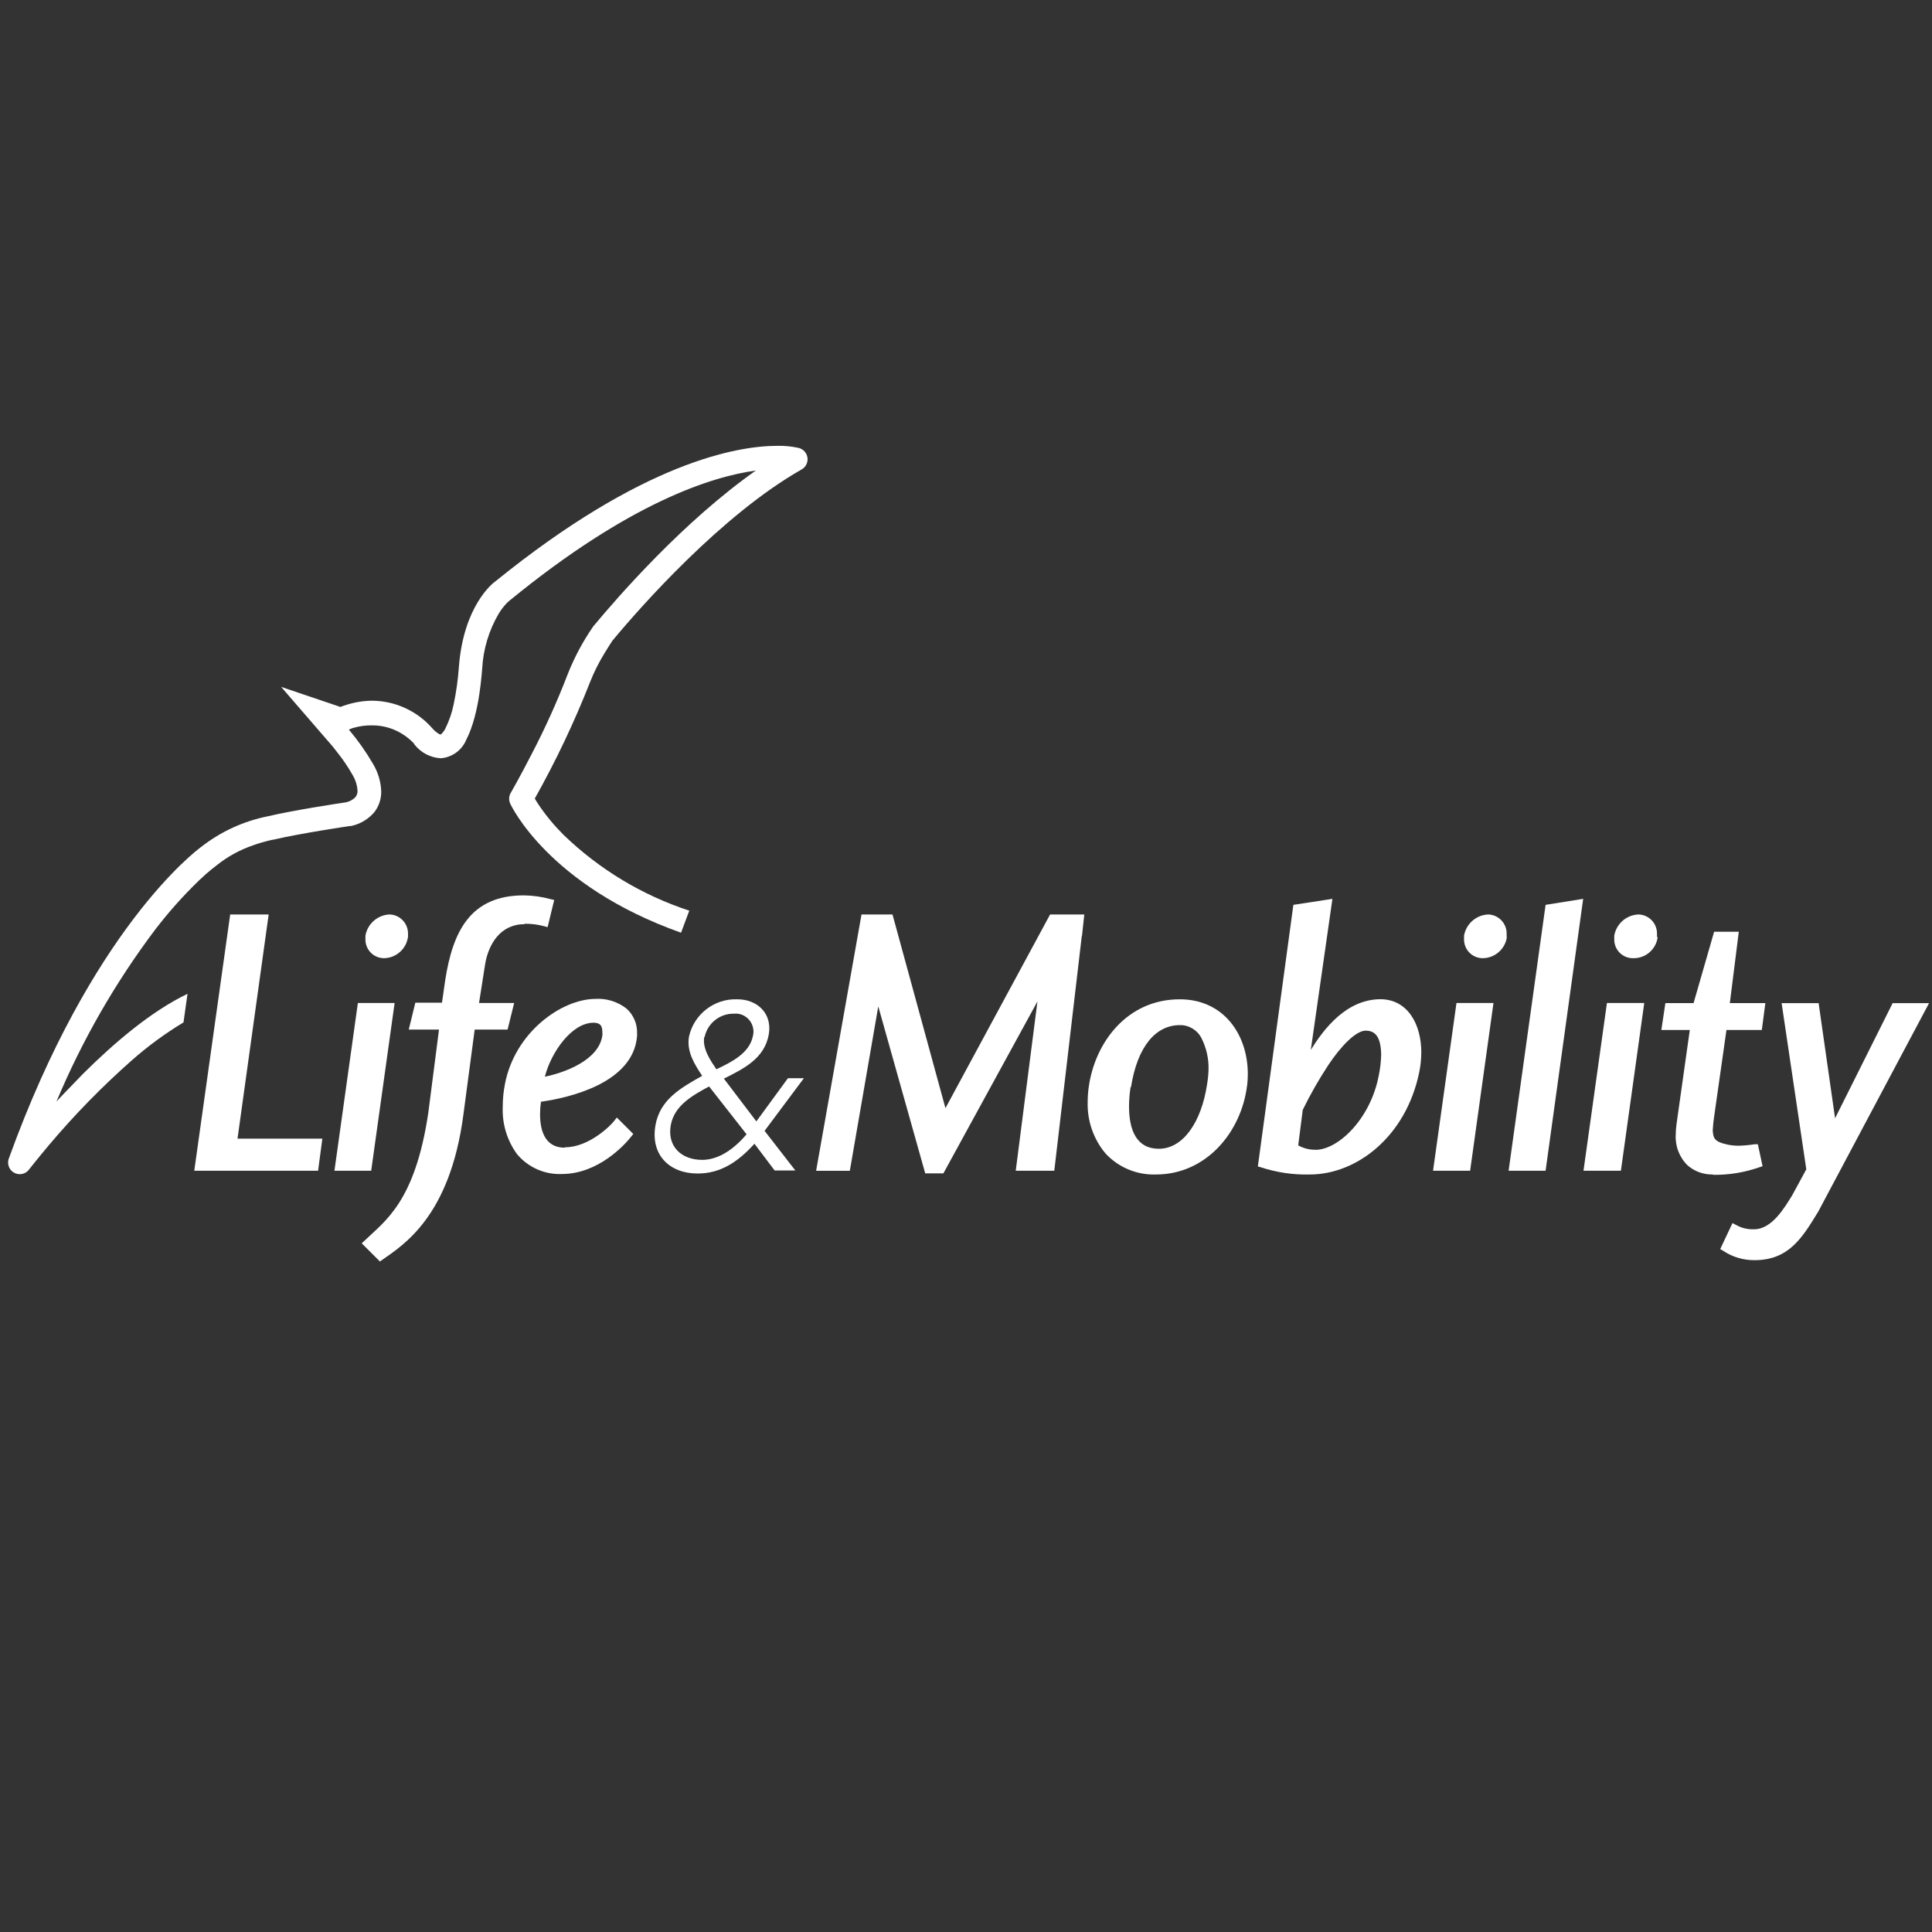
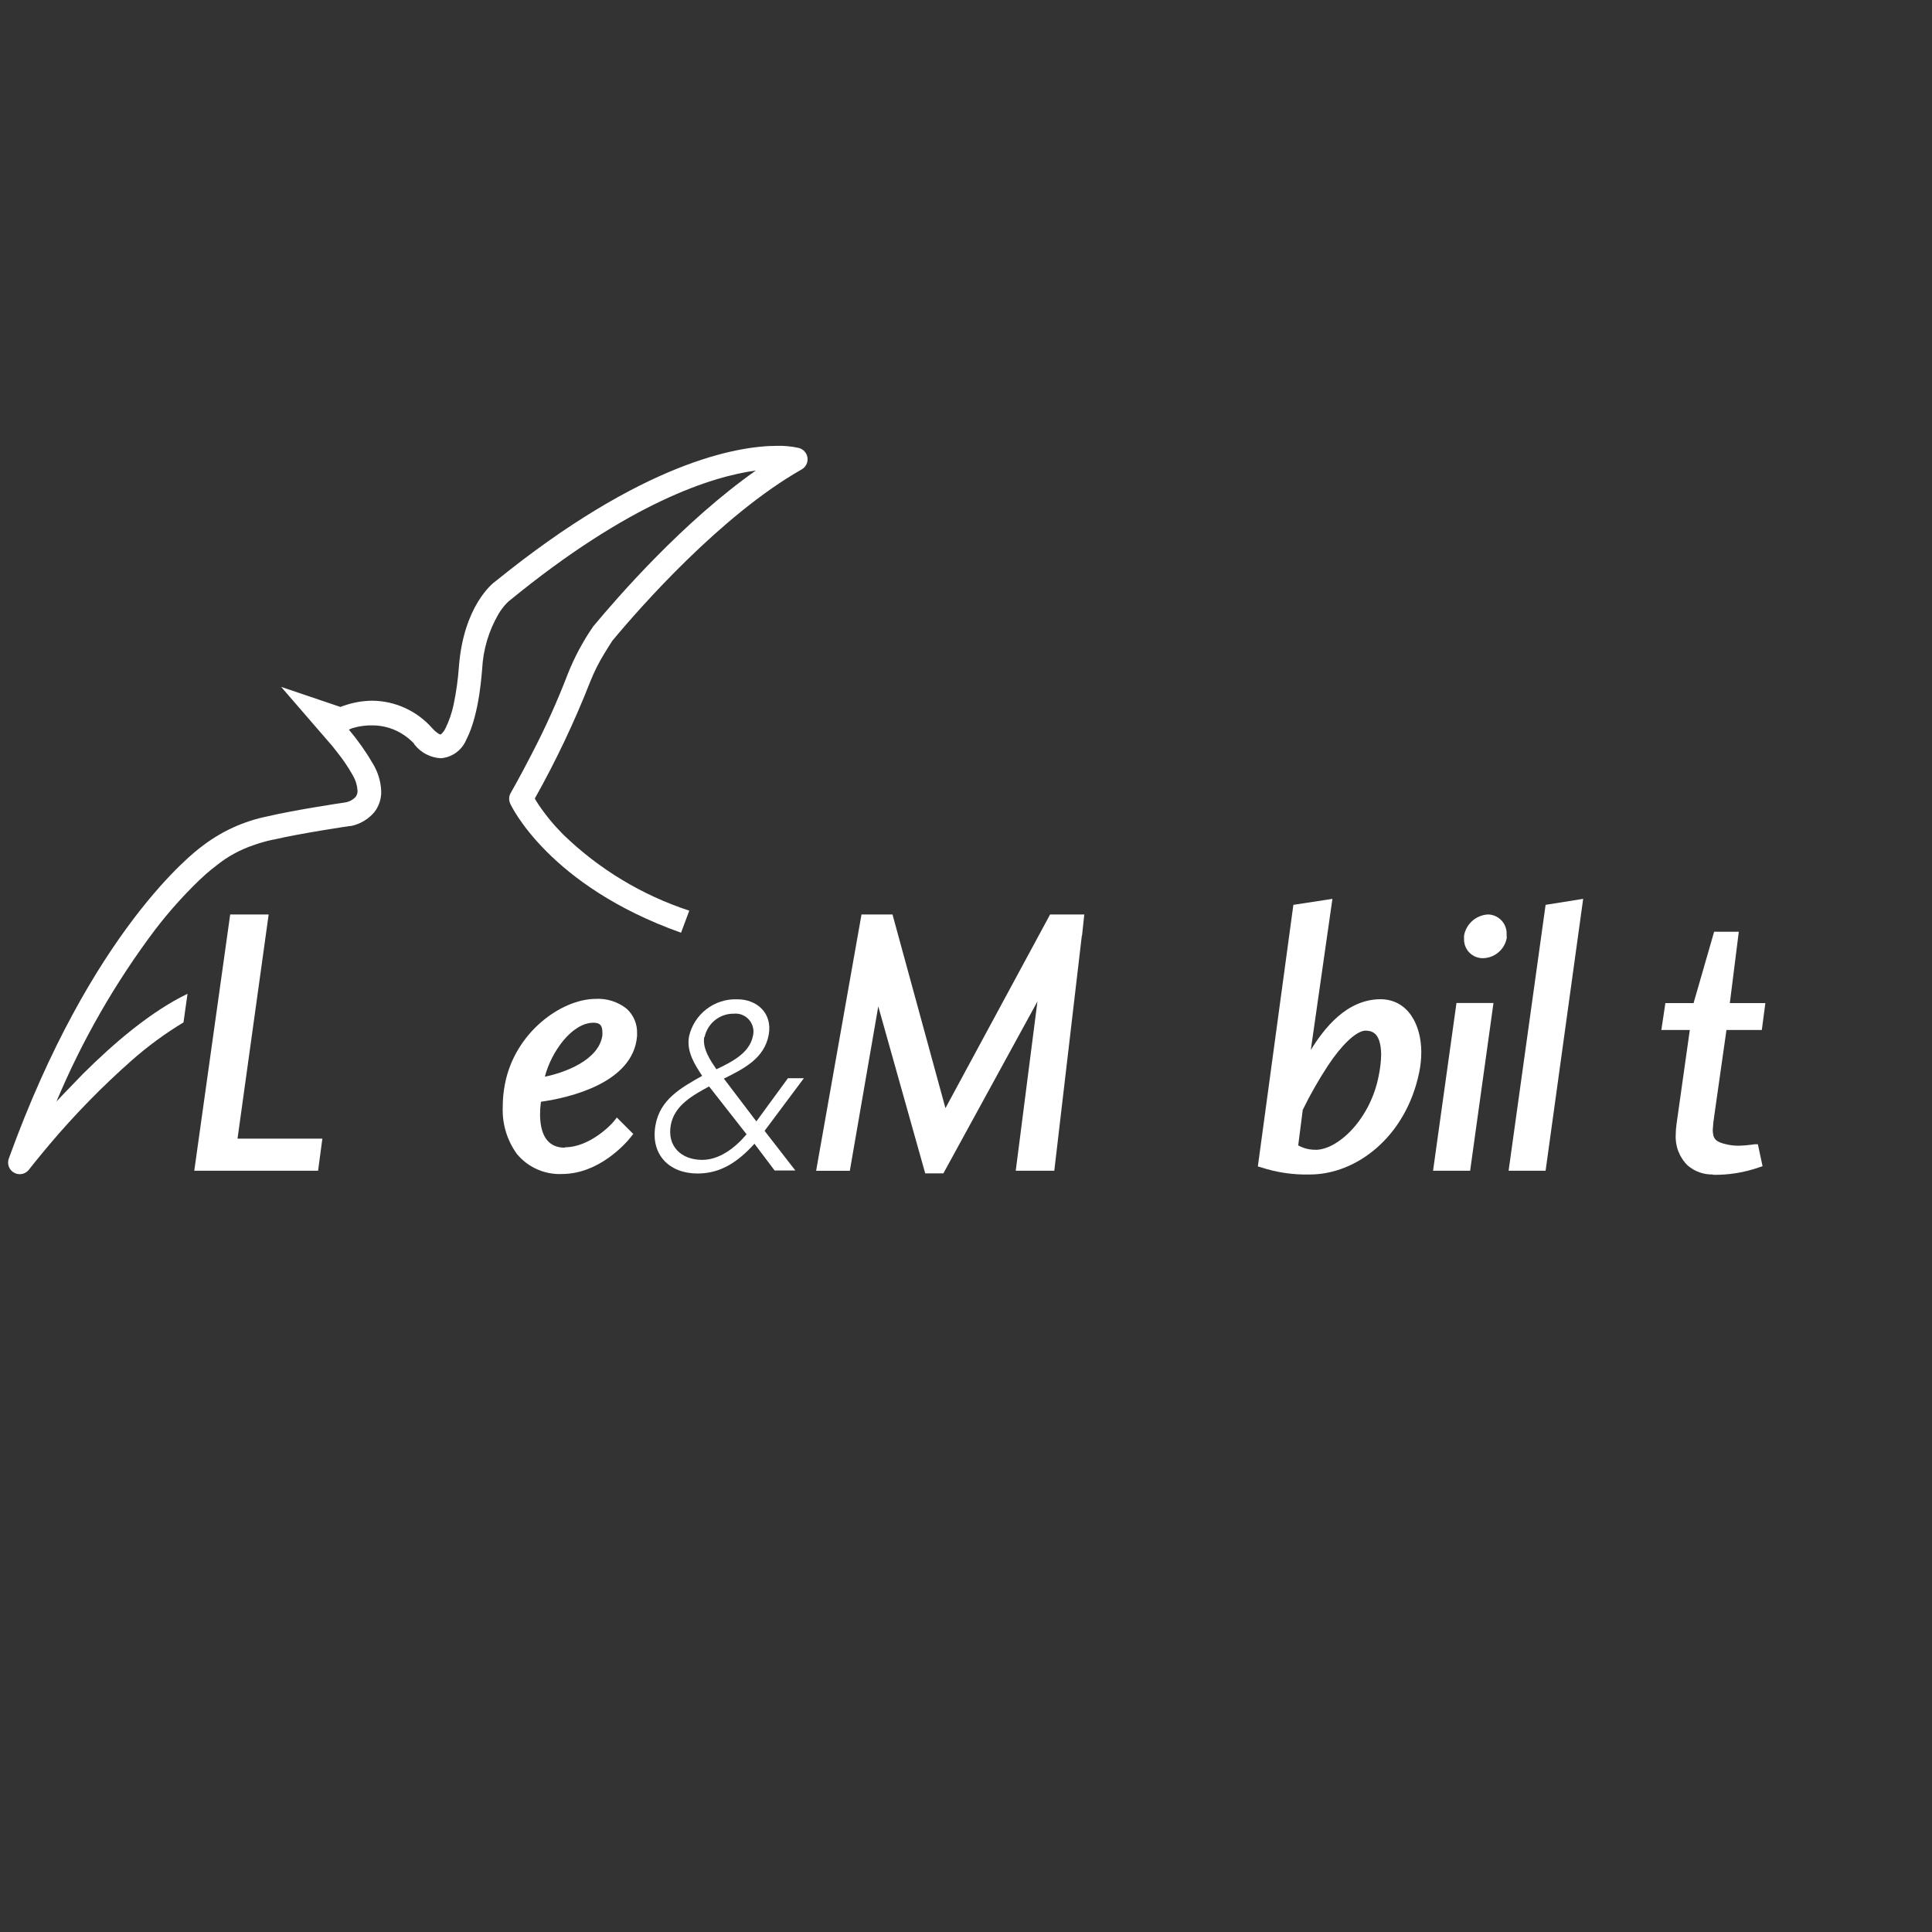
<svg xmlns="http://www.w3.org/2000/svg" width="130px" height="130px" viewBox="0 0 130 130" version="1.1">
  <rect x="0" y="0" width="130" height="130" fill="#333333" stroke="none" />
  <title>Lifeenmobility Copy</title>
  <desc>Created with Sketch.</desc>
  <g id="Lifeenmobility-Copy" stroke="none" stroke-width="1" fill="none" fill-rule="evenodd">
    <g id="Tekengebied-1" transform="translate(0, 30)" fill="#FFFFFF" fill-rule="nonzero">
      <polyline id="Path" points="72.794 32.959 70.941 48.775 68.347 48.775 69.807 37.385 63.479 48.952 62.256 48.952 59.097 37.717 57.183 48.78 54.915 48.78 57.969 31.532 60.054 31.532 63.617 44.565 70.659 31.532 72.96 31.532 72.806 32.965" />
-       <path d="M83.914,43.038 C83.526,46.197 81.148,49.024 77.795,49.029 L77.795,49.029 C76.505,49.076 75.258,48.557 74.382,47.608 L74.382,47.608 C73.574,46.64 73.149,45.41 73.187,44.15 L73.187,44.15 C73.188,43.798 73.214,43.447 73.265,43.099 L73.265,43.099 C73.696,40.129 75.843,37.241 79.383,37.241 L79.383,37.241 C82.348,37.241 83.958,39.625 83.963,42.258 L83.963,42.258 C83.962,42.519 83.948,42.779 83.919,43.038 L83.919,43.038 M76.075,43.149 L76.075,43.149 C76.007,43.575 75.972,44.006 75.97,44.438 L75.97,44.438 C75.97,46.053 76.479,47.298 77.978,47.298 L77.978,47.298 C79.637,47.298 80.843,45.45 81.214,43 L81.214,43 C81.274,42.665 81.309,42.327 81.319,41.987 L81.319,41.987 C81.342,41.251 81.18,40.521 80.849,39.863 L80.849,39.863 C80.573,39.312 80.005,38.968 79.389,38.978 L79.389,38.978 C77.773,38.978 76.534,40.405 76.103,43.149 L76.103,43.149" id="Shape" />
      <path d="M84.837,48.543 L84.638,48.487 L87.028,30.885 L89.34,30.531 L89.656,30.481 L88.201,40.649 C89.086,39.216 90.591,37.257 92.87,37.235 L92.87,37.235 C94.751,37.235 95.636,38.967 95.636,40.803 L95.636,40.803 C95.635,41.263 95.587,41.721 95.492,42.17 L95.492,42.17 C94.596,46.496 91.277,49.024 88.146,49.029 L88.118,49.029 C87.005,49.056 85.895,48.892 84.837,48.543 Z M88.511,47.37 C90.054,47.37 92.228,45.273 92.776,42.358 L92.776,42.358 C92.873,41.89 92.927,41.414 92.936,40.936 L92.936,40.936 C92.903,39.548 92.383,39.376 91.929,39.349 L91.929,39.349 C91.254,39.315 90.198,40.422 89.368,41.683 L89.368,41.683 C88.735,42.645 88.164,43.647 87.659,44.681 L87.659,44.681 L87.354,47.071 C87.706,47.267 88.103,47.368 88.505,47.364 L88.505,47.364" id="Shape" />
      <path d="M96.703,48.775 L96.427,48.775 L98.003,37.49 L100.493,37.49 L98.922,48.775 L96.709,48.775 M101.394,33.064 C101.273,33.868 100.586,34.465 99.774,34.475 L99.774,34.475 C99.441,34.476 99.121,34.345 98.884,34.111 C98.648,33.877 98.514,33.558 98.512,33.225 L98.512,33.191 L98.512,33.191 C98.507,33.114 98.507,33.036 98.512,32.959 L98.512,32.959 C98.651,32.164 99.322,31.572 100.128,31.532 L100.128,31.532 C100.467,31.539 100.789,31.681 101.023,31.926 C101.258,32.171 101.385,32.499 101.378,32.837 L101.378,32.871 L101.378,32.871 L101.378,33.053 L101.378,33.053" id="Shape" />
      <polyline id="Path" points="101.787 48.775 101.511 48.775 104 30.885 106.528 30.481 104 48.775 101.787 48.775" />
-       <path d="M106.821,48.775 L106.55,48.775 L108.127,37.49 L110.638,37.49 L109.067,48.775 L106.854,48.775 M111.54,33.064 C111.43,33.89 110.713,34.499 109.88,34.475 L109.88,34.475 C109.549,34.478 109.23,34.349 108.993,34.117 C108.757,33.884 108.622,33.567 108.619,33.236 L108.619,33.191 L108.619,33.191 C108.614,33.114 108.614,33.036 108.619,32.959 L108.619,32.959 C108.759,32.16 109.435,31.567 110.246,31.532 L110.246,31.532 C110.584,31.539 110.907,31.681 111.141,31.926 C111.376,32.171 111.503,32.499 111.496,32.837 L111.496,32.871 L111.496,32.871 L111.496,33.048 L111.496,33.048" id="Shape" />
      <path d="M115.257,49.029 C114.636,49.043 114.031,48.827 113.559,48.421 L113.559,48.421 C113.001,47.876 112.708,47.114 112.757,46.335 L112.757,46.335 C112.759,46.096 112.777,45.858 112.812,45.622 L112.812,45.622 L113.703,39.304 L111.789,39.304 L112.06,37.495 L113.957,37.495 L115.34,32.694 L117,32.694 L116.397,37.495 L118.787,37.495 L118.549,39.304 L116.17,39.304 L115.346,45.096 C115.296,45.413 115.263,45.733 115.246,46.053 L115.246,46.053 C115.28,46.573 115.335,46.828 116.259,47.021 L116.259,47.021 C116.503,47.07 116.751,47.094 117,47.093 L117,47.093 C117.358,47.082 117.714,47.049 118.068,46.994 L118.283,46.994 L118.599,48.471 L118.4,48.537 C117.395,48.892 116.334,49.067 115.269,49.051 L115.269,49.051" id="Path" />
-       <path d="M122.377,51.474 C121.271,53.294 120.369,54.794 118.051,54.794 L118.051,54.794 C117.299,54.799 116.562,54.578 115.938,54.157 L115.938,54.157 L115.75,54.047 L116.574,52.299 L116.79,52.409 C117.168,52.631 117.603,52.736 118.04,52.714 L118.04,52.714 C119.24,52.714 120.103,51.22 120.596,50.423 L120.596,50.423 L121.542,48.681 L119.882,37.501 L122.371,37.501 L123.478,45.246 L127.35,37.501 L129.801,37.501 L122.388,51.447" id="Path" />
-       <path d="M22.775,48.775 L22.504,48.775 L24.08,37.49 L26.553,37.49 L24.977,48.775 L22.764,48.775 M27.449,33.064 C27.329,33.862 26.652,34.457 25.845,34.475 L25.845,34.475 C25.514,34.476 25.195,34.346 24.959,34.113 C24.724,33.879 24.591,33.562 24.589,33.23 L24.589,33.191 L24.589,33.191 C24.584,33.114 24.584,33.036 24.589,32.959 L24.589,32.959 C24.728,32.164 25.399,31.572 26.205,31.532 L26.205,31.532 C26.544,31.539 26.866,31.681 27.1,31.926 C27.335,32.171 27.462,32.499 27.455,32.837 L27.455,32.871 L27.455,32.871 C27.46,32.931 27.46,32.992 27.455,33.053 L27.455,33.053" id="Shape" />
      <path d="M38.021,47.198 C39.636,47.198 41.113,45.721 41.34,45.406 L41.34,45.406 L41.506,45.196 L42.612,46.302 L42.48,46.468 C42.054,47.021 40.267,48.98 37.844,48.996 L37.844,48.996 C36.666,49.055 35.53,48.555 34.779,47.646 L34.779,47.646 C34.117,46.73 33.782,45.617 33.828,44.488 L33.828,44.488 C33.827,43.968 33.877,43.449 33.977,42.939 L33.977,42.939 C34.641,39.476 37.761,37.23 40.062,37.213 L40.062,37.213 C40.822,37.167 41.573,37.404 42.17,37.877 L42.17,37.877 C42.634,38.301 42.889,38.908 42.867,39.537 L42.867,39.537 L42.867,39.708 L42.867,39.708 C42.618,42.883 38.286,43.868 36.4,44.134 L36.4,44.134 C36.36,44.407 36.34,44.682 36.339,44.958 L36.339,44.958 C36.339,46.225 36.754,47.22 37.999,47.226 L37.999,47.226 M36.699,42.441 C37.927,42.186 40.283,41.373 40.532,39.675 L40.532,39.675 C40.538,39.599 40.538,39.524 40.532,39.448 L40.532,39.448 C40.532,38.994 40.366,38.834 39.979,38.817 L39.94,38.817 C38.469,38.817 37.086,40.803 36.666,42.435 L36.699,42.441 Z" id="Shape" />
-       <path d="M35.299,32.185 C33.673,32.185 32.871,33.523 32.644,34.873 L32.644,34.873 L32.234,37.49 L34.597,37.49 L34.154,39.277 L31.941,39.277 L31.183,44.986 C30.287,51.834 27.162,53.759 25.729,54.766 L25.729,54.766 L25.563,54.882 L24.34,53.66 L24.34,53.66 L24.517,53.494 C25.889,52.166 27.931,50.894 28.821,44.864 L28.821,44.864 L29.54,39.277 L27.505,39.277 L27.947,37.468 L29.74,37.468 L29.961,35.93 C30.464,32.727 31.62,30.232 35.271,30.248 L35.271,30.248 C35.875,30.258 36.476,30.344 37.058,30.503 L37.058,30.503 L37.291,30.558 L36.848,32.384 L36.616,32.323 C36.185,32.207 35.74,32.151 35.294,32.157 L35.294,32.157" id="Path" />
      <path d="M53.731,0.138 C53.259,0.034 52.776,-0.012 52.293,-4.79434201e-16 C49.599,1.85181731e-16 43.226,1.106 33.357,9.1 C33.136,9.244 31.194,10.787 30.879,14.859 C30.819,15.712 30.701,16.561 30.525,17.398 C30.41,17.958 30.224,18.5 29.972,19.013 C29.905,19.152 29.813,19.278 29.701,19.384 L29.646,19.423 C29.596,19.416 29.548,19.397 29.507,19.367 C29.346,19.263 29.201,19.136 29.076,18.991 L29.076,18.991 C28.057,17.834 26.595,17.165 25.054,17.149 C24.423,17.154 23.798,17.26 23.201,17.464 C23.101,17.493 23.003,17.529 22.908,17.569 L18.919,16.22 L22.382,20.225 L22.72,20.656 C23.076,21.103 23.398,21.576 23.682,22.072 L23.721,22.139 L23.765,22.216 C23.936,22.518 24.036,22.855 24.058,23.201 C24.064,23.351 24.019,23.499 23.931,23.621 C23.747,23.817 23.504,23.947 23.24,23.992 C22.825,24.053 19.81,24.506 18.017,24.927 L18.017,24.927 C16.388,25.253 14.857,25.956 13.548,26.979 C13.127,27.283 6.151,32.572 0.597,47.945 C0.522,48.139 0.528,48.356 0.613,48.546 C0.698,48.736 0.856,48.884 1.051,48.957 C1.383,49.084 1.758,48.97 1.964,48.681 C1.964,48.681 2.456,48.05 3.319,47.021 C5.023,45.003 6.872,43.111 8.851,41.362 C9.937,40.403 11.107,39.544 12.347,38.795 L12.618,36.87 C10.123,38.076 7.667,40.189 5.582,42.258 C4.979,42.894 4.348,43.525 3.8,44.117 C5.525,40.003 7.755,36.119 10.439,32.555 C11.341,31.376 12.33,30.267 13.398,29.236 C13.758,28.893 14.04,28.65 14.234,28.495 L14.505,28.285 L14.56,28.24 C15.301,27.642 16.142,27.18 17.044,26.874 C17.431,26.736 17.769,26.642 18.006,26.581 C18.244,26.52 18.366,26.503 18.366,26.498 L18.405,26.498 C20.208,26.072 23.538,25.58 23.544,25.58 L23.621,25.58 C24.232,25.452 24.783,25.125 25.187,24.65 C25.501,24.246 25.665,23.746 25.651,23.234 C25.624,22.585 25.434,21.954 25.098,21.397 L25.098,21.397 C24.626,20.585 24.083,19.815 23.477,19.096 C23.56,19.055 23.645,19.02 23.732,18.991 C24.169,18.859 24.625,18.798 25.082,18.809 C25.832,18.813 26.563,19.04 27.184,19.461 C27.381,19.594 27.567,19.744 27.737,19.909 L27.87,20.048 L27.87,20.081 L27.903,20.114 C28.333,20.654 28.973,20.984 29.662,21.021 C30.419,20.962 31.079,20.483 31.371,19.782 C32.301,18.001 32.423,15.052 32.445,14.997 C32.513,13.695 32.892,12.427 33.551,11.302 C33.708,11.04 33.894,10.797 34.104,10.577 L34.259,10.433 L34.259,10.433 L34.303,10.4 C42.402,3.773 47.934,2.063 50.86,1.66 C45.965,5.111 41.611,10.118 39.946,12.115 L39.907,12.165 C39.22,13.161 38.648,14.231 38.203,15.357 C37.495,17.199 36.683,19 35.769,20.75 C34.978,22.294 34.364,23.356 34.364,23.356 C34.238,23.574 34.225,23.84 34.331,24.069 C34.386,24.202 36.92,29.601 45.826,32.76 L46.38,31.277 C43.204,30.235 40.306,28.486 37.905,26.16 C37.289,25.545 36.733,24.873 36.245,24.152 C36.134,23.986 36.051,23.848 35.985,23.732 C37.407,21.201 38.653,18.574 39.714,15.871 C39.973,15.219 40.288,14.589 40.654,13.99 C40.942,13.509 41.169,13.171 41.207,13.111 C43.088,10.843 48.548,4.652 53.931,1.593 C54.217,1.437 54.377,1.12 54.333,0.797 C54.288,0.474 54.049,0.212 53.731,0.138 Z" id="Path" />
      <polygon id="Path" points="13.072 48.775 15.489 31.532 18.078 31.532 15.982 46.617 21.691 46.617 21.403 48.775" />
      <path d="M50.894,45.456 L53.018,42.551 L54.091,42.551 L51.447,46.092 L53.516,48.758 L52.122,48.758 L50.766,46.96 C49.66,48.177 48.498,48.963 46.938,48.963 C45.046,48.963 43.752,47.702 44.106,45.71 C44.416,43.973 45.815,43.199 47.248,42.391 C46.75,41.633 46.18,40.765 46.363,39.741 C46.703,38.231 48.074,37.179 49.621,37.241 C50.949,37.241 51.978,38.187 51.729,39.609 C51.441,41.218 50.069,41.899 48.709,42.579 L50.894,45.456 Z M47.713,43.105 C46.606,43.702 45.373,44.383 45.135,45.71 C44.88,47.132 45.843,48.045 47.248,48.045 C48.415,48.045 49.461,47.237 50.235,46.324 L47.713,43.105 Z M47.386,39.786 C47.248,40.56 47.829,41.395 48.205,41.949 C49.168,41.489 50.418,40.892 50.656,39.736 C50.742,39.422 50.698,39.086 50.535,38.805 C50.372,38.523 50.102,38.318 49.787,38.237 C49.651,38.205 49.511,38.196 49.372,38.209 C48.432,38.198 47.614,38.85 47.414,39.769 L47.386,39.786 Z" id="Shape" />
    </g>
  </g>
</svg>